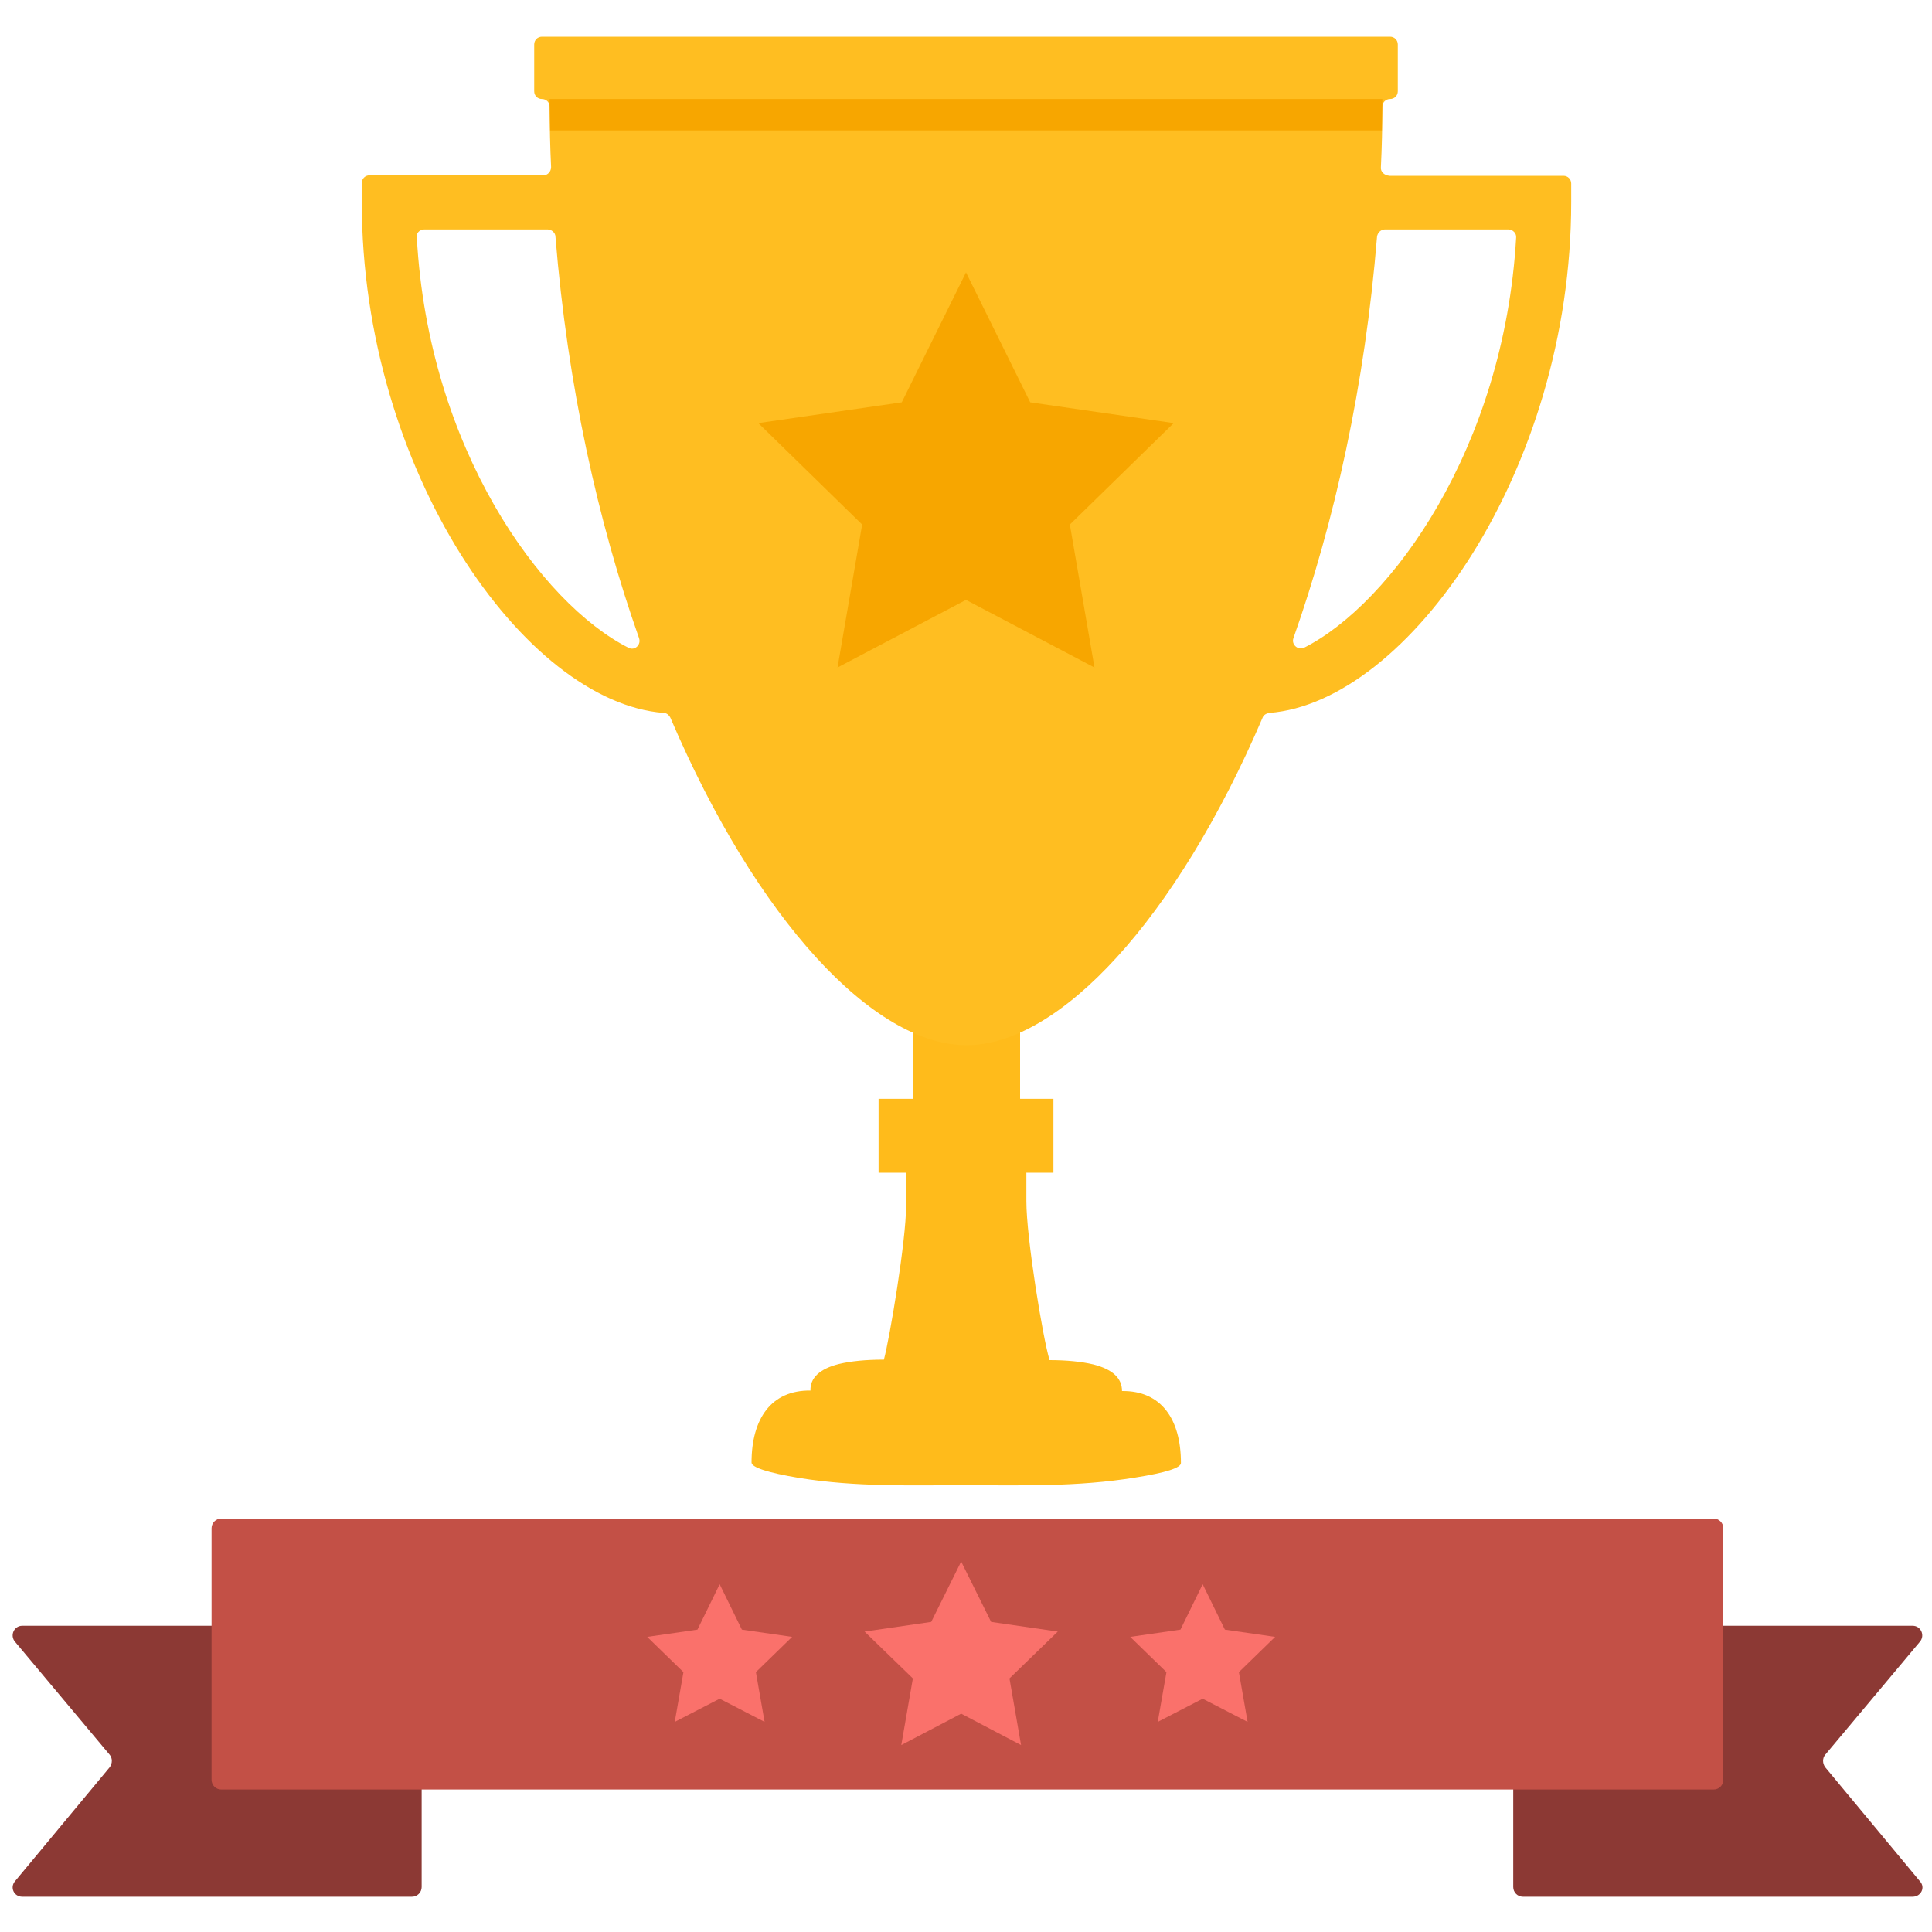
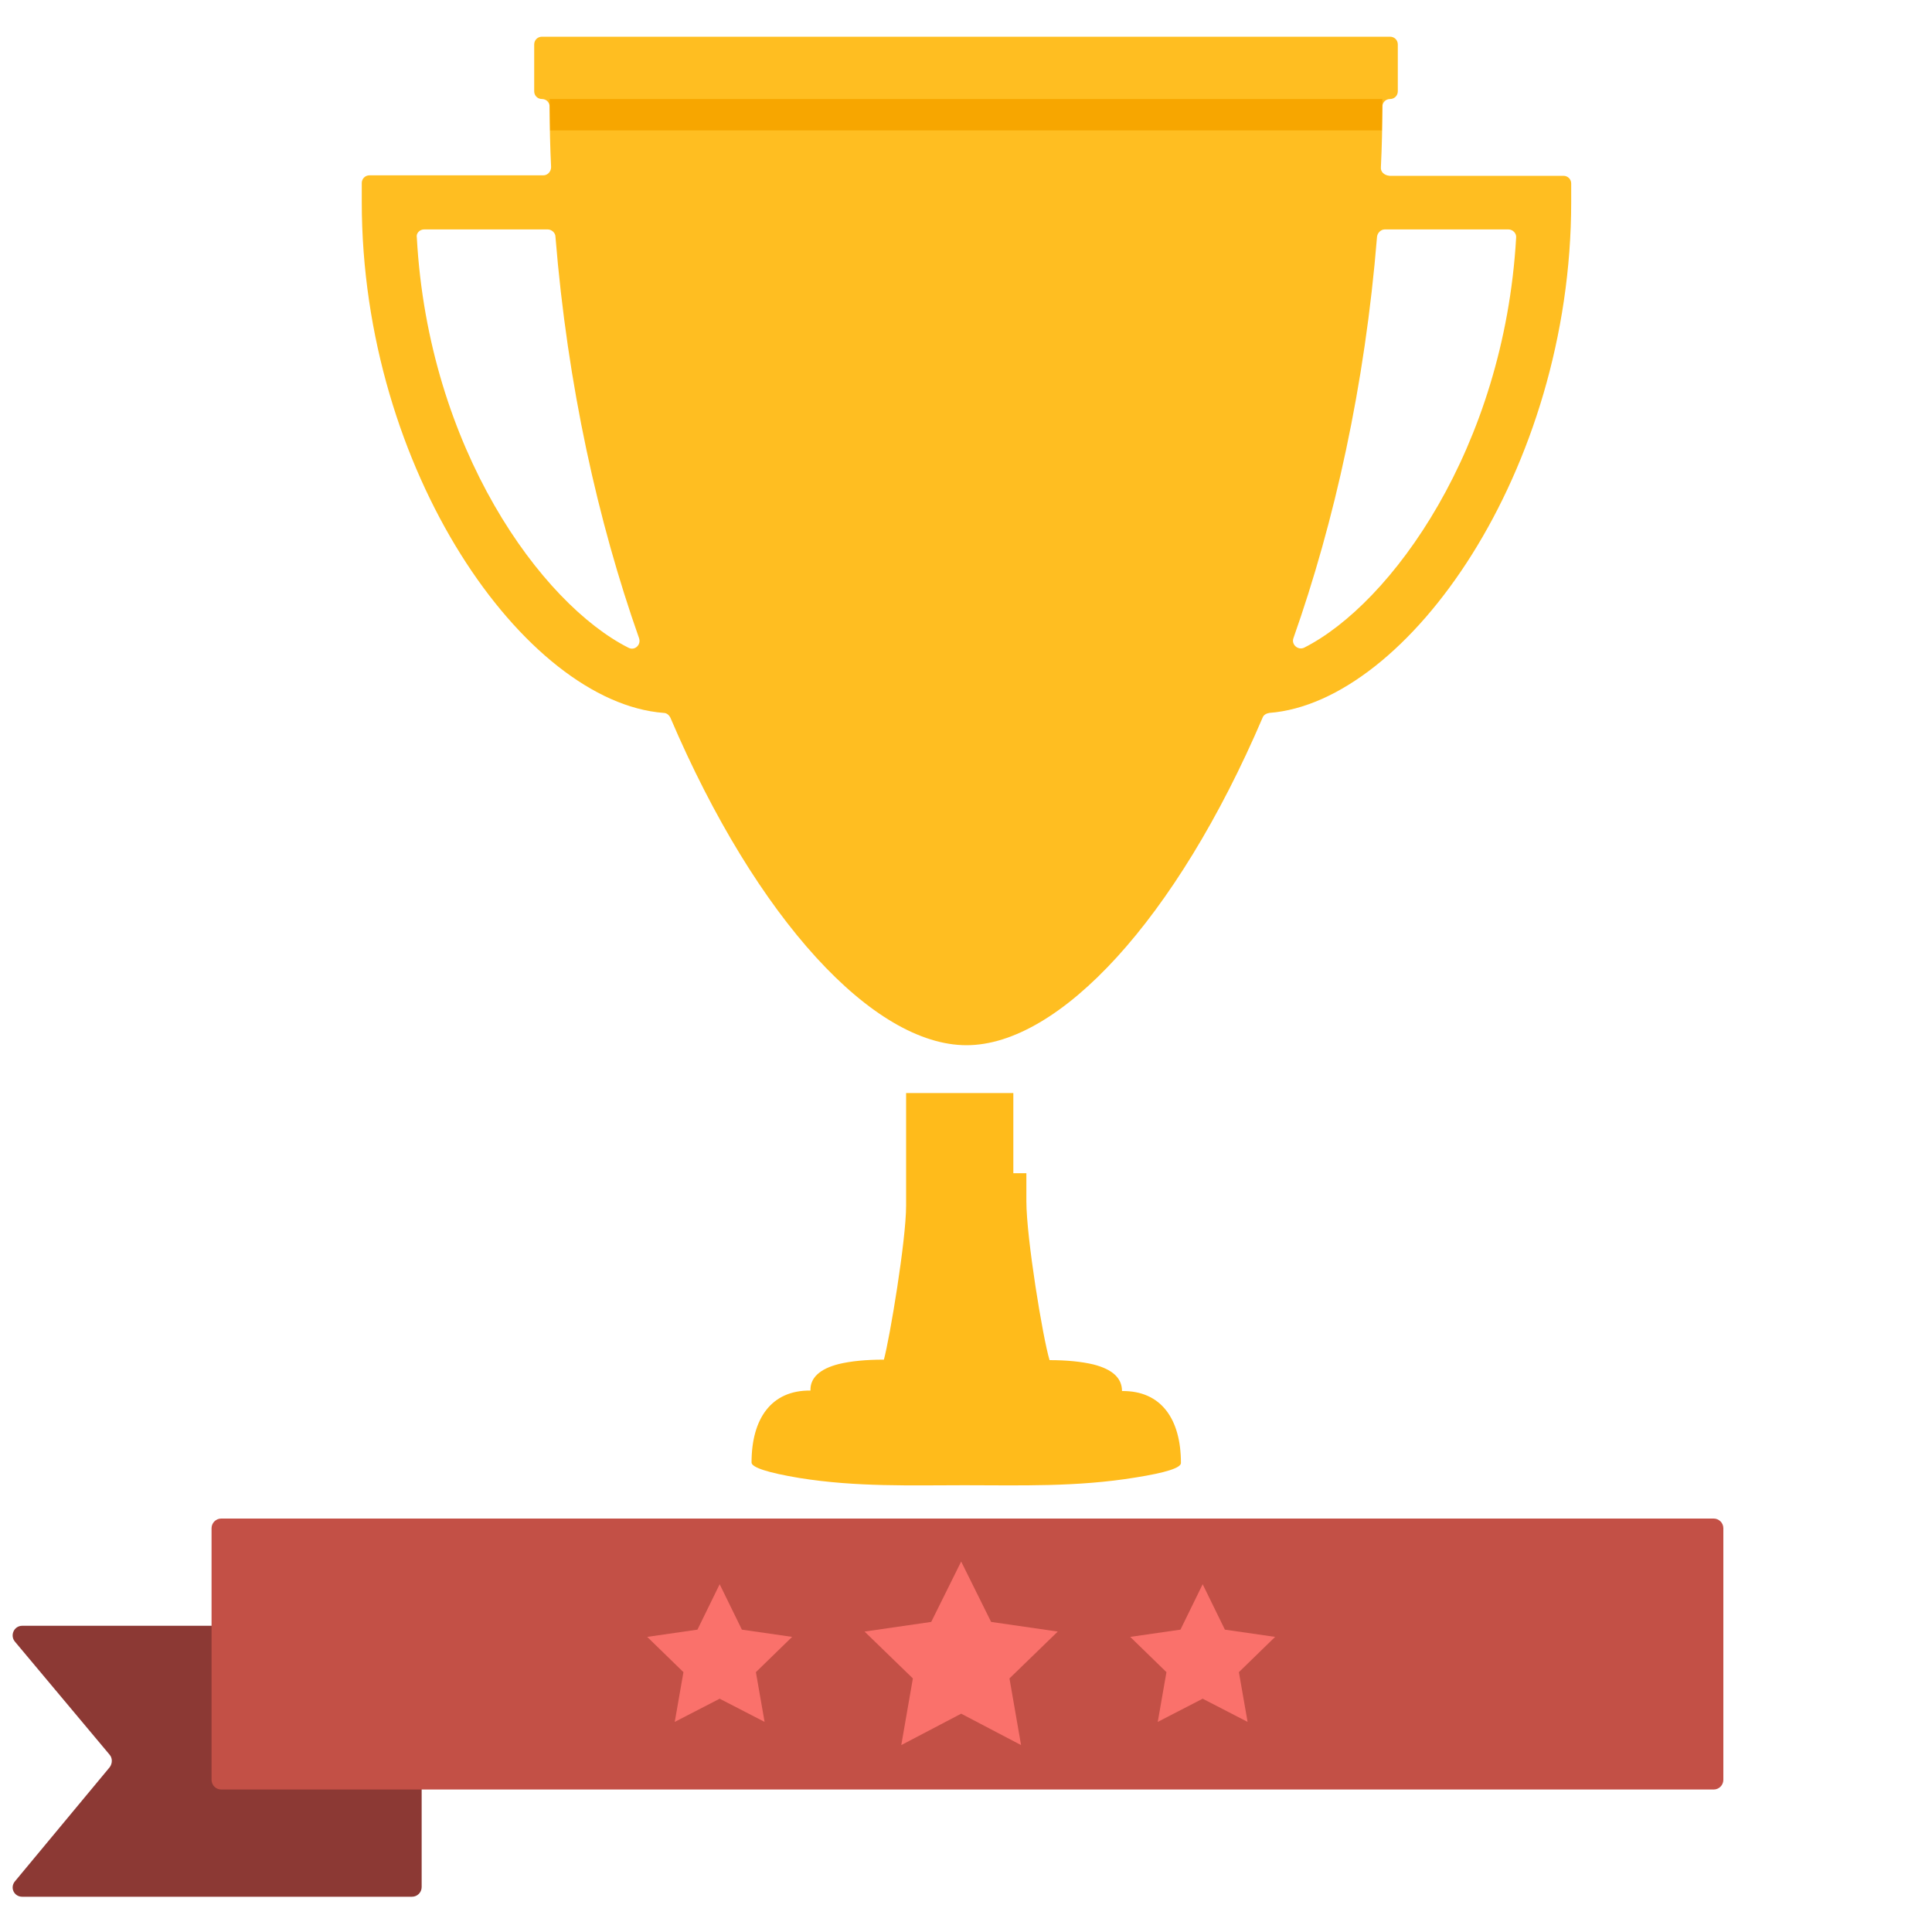
<svg xmlns="http://www.w3.org/2000/svg" version="1.1" id="Camada_1" x="0px" y="0px" viewBox="0 0 400 400" style="enable-background:new 0 0 400 400;" xml:space="preserve">
  <style type="text/css">
	.st0{fill:#8C3934;}
	.st1{fill:#C35046;}
	.st2{fill:#FFBB1B;}
	.st3{fill:#FFBE21;}
	.st4{fill:#F7A600;}
	.st5{fill:#FA716B;}
</style>
  <g>
    <g>
      <g>
-         <path class="st0" d="M396,392.7h-80.7c-1.1,0-2-0.9-2-2v-52.1c0-1.1,0.9-2,2-2H396c1.7,0,2.6,2,1.5,3.3l-19.6,23.4     c-0.6,0.7-0.6,1.8,0,2.6l19.6,23.6C398.7,390.8,397.7,392.7,396,392.7z" />
        <path class="st0" d="M4.6,392.7h80.7c1.1,0,2-0.9,2-2v-52.1c0-1.1-0.9-2-2-2H4.6c-1.7,0-2.6,2-1.5,3.3l19.6,23.4     c0.6,0.7,0.6,1.8,0,2.6L3.1,389.5C2,390.8,2.9,392.7,4.6,392.7z" />
      </g>
      <path class="st1" d="M354.8,370.5h-309c-1.1,0-2-0.9-2-2v-52.1c0-1.1,0.9-2,2-2h309c1.1,0,2,0.9,2,2v52.1    C356.8,369.6,355.9,370.5,354.8,370.5z" />
    </g>
  </g>
  <g>
    <g>
      <g>
        <g>
-           <path class="st2" d="M212.5,242.9v5.8c0,7.6,3.4,28.3,4.8,32.9c3.5,0,6.6,0.3,9.1,0.9c3.9,1,5.9,2.8,5.9,5.5      c8.1-0.1,12.2,5.8,12.2,14.9c0,1-3.1,2-9.4,3c-12.2,2-23.9,1.6-35.4,1.6c-11,0-22.4,0.4-34.2-1.5c-6.6-1.1-9.9-2.2-9.9-3.2      c0-9.1,4.1-15,12.2-14.9c-0.1-2.6,1.9-4.5,5.9-5.5c2.5-0.6,5.6-0.9,9.3-0.9c1.2-4.4,4.6-24.7,4.6-31.9v-6.7l1.4-15.5v-16.6h22.2      v16.6L212.5,242.9z" />
+           <path class="st2" d="M212.5,242.9v5.8c0,7.6,3.4,28.3,4.8,32.9c3.5,0,6.6,0.3,9.1,0.9c3.9,1,5.9,2.8,5.9,5.5      c8.1-0.1,12.2,5.8,12.2,14.9c0,1-3.1,2-9.4,3c-12.2,2-23.9,1.6-35.4,1.6c-11,0-22.4,0.4-34.2-1.5c-6.6-1.1-9.9-2.2-9.9-3.2      c0-9.1,4.1-15,12.2-14.9c-0.1-2.6,1.9-4.5,5.9-5.5c2.5-0.6,5.6-0.9,9.3-0.9c1.2-4.4,4.6-24.7,4.6-31.9v-6.7v-16.6h22.2      v16.6L212.5,242.9z" />
        </g>
      </g>
      <g>
-         <rect x="181.9" y="227.5" class="st2" width="36.2" height="15.3" />
-       </g>
+         </g>
    </g>
    <path class="st3" d="M285.9,34.6c0.2-4.1,0.3-8.3,0.3-12.5c0-0.9,0.7-1.6,1.6-1.6l0,0c0.9,0,1.6-0.7,1.6-1.6V9.2   c0-0.9-0.7-1.6-1.6-1.6H112.2c-0.9,0-1.6,0.7-1.6,1.6v9.7c0,0.9,0.7,1.6,1.6,1.6l0,0c0.9,0,1.6,0.7,1.6,1.6c0,4.2,0.1,8.4,0.3,12.5   c0,0.9-0.7,1.7-1.6,1.7h-36c-0.9,0-1.6,0.7-1.6,1.6v3.9c0,55.7,33.8,103.6,62.5,105.8c0.6,0,1.1,0.4,1.4,1   c17.9,41.9,42.1,67.8,61.3,67.8s43.4-26,61.3-67.8c0.2-0.6,0.8-0.9,1.4-1c28.6-2.2,62.5-50.1,62.5-105.8V38c0-0.9-0.7-1.6-1.6-1.6   h-36C286.6,36.3,285.8,35.6,285.9,34.6z M87.8,47.5h25.6c0.8,0,1.6,0.7,1.6,1.5c2.5,30.8,8.8,59,17.3,83.1c0.5,1.4-0.9,2.7-2.2,2   c-18-9.1-41.4-41.2-43.8-84.9C86.1,48.3,86.9,47.5,87.8,47.5z M267.8,132.1c8.5-24.1,14.8-52.3,17.3-83.1c0.1-0.8,0.8-1.5,1.6-1.5   h25.6c0.9,0,1.7,0.8,1.6,1.7C311.4,92.8,288,125,270,134.1C268.7,134.7,267.3,133.4,267.8,132.1z" />
    <g>
      <path class="st4" d="M113.9,27h172.2c0-2.2,0.1-4.3,0.1-6.5H113.8C113.8,22.7,113.9,24.9,113.9,27z" />
    </g>
-     <polygon class="st4" points="200,124.2 173.4,138.2 178.5,108.6 157,87.6 186.7,83.3 200,56.4 213.3,83.3 243,87.6 221.5,108.6    226.6,138.2  " />
  </g>
  <polygon class="st5" points="199,354.8 186.6,361.3 189,347.5 179,337.8 192.8,335.8 199,323.3 205.2,335.8 219,337.8 209,347.5   211.4,361.3 " />
  <polygon class="st5" points="149,351.7 139.7,356.5 141.5,346.2 134,338.9 144.4,337.4 149,328 153.6,337.4 164,338.9 156.5,346.2   158.3,356.5 " />
  <polygon class="st5" points="249,351.7 239.7,356.5 241.5,346.2 234,338.9 244.4,337.4 249,328 253.6,337.4 264,338.9 256.5,346.2   258.3,356.5 " />
</svg>